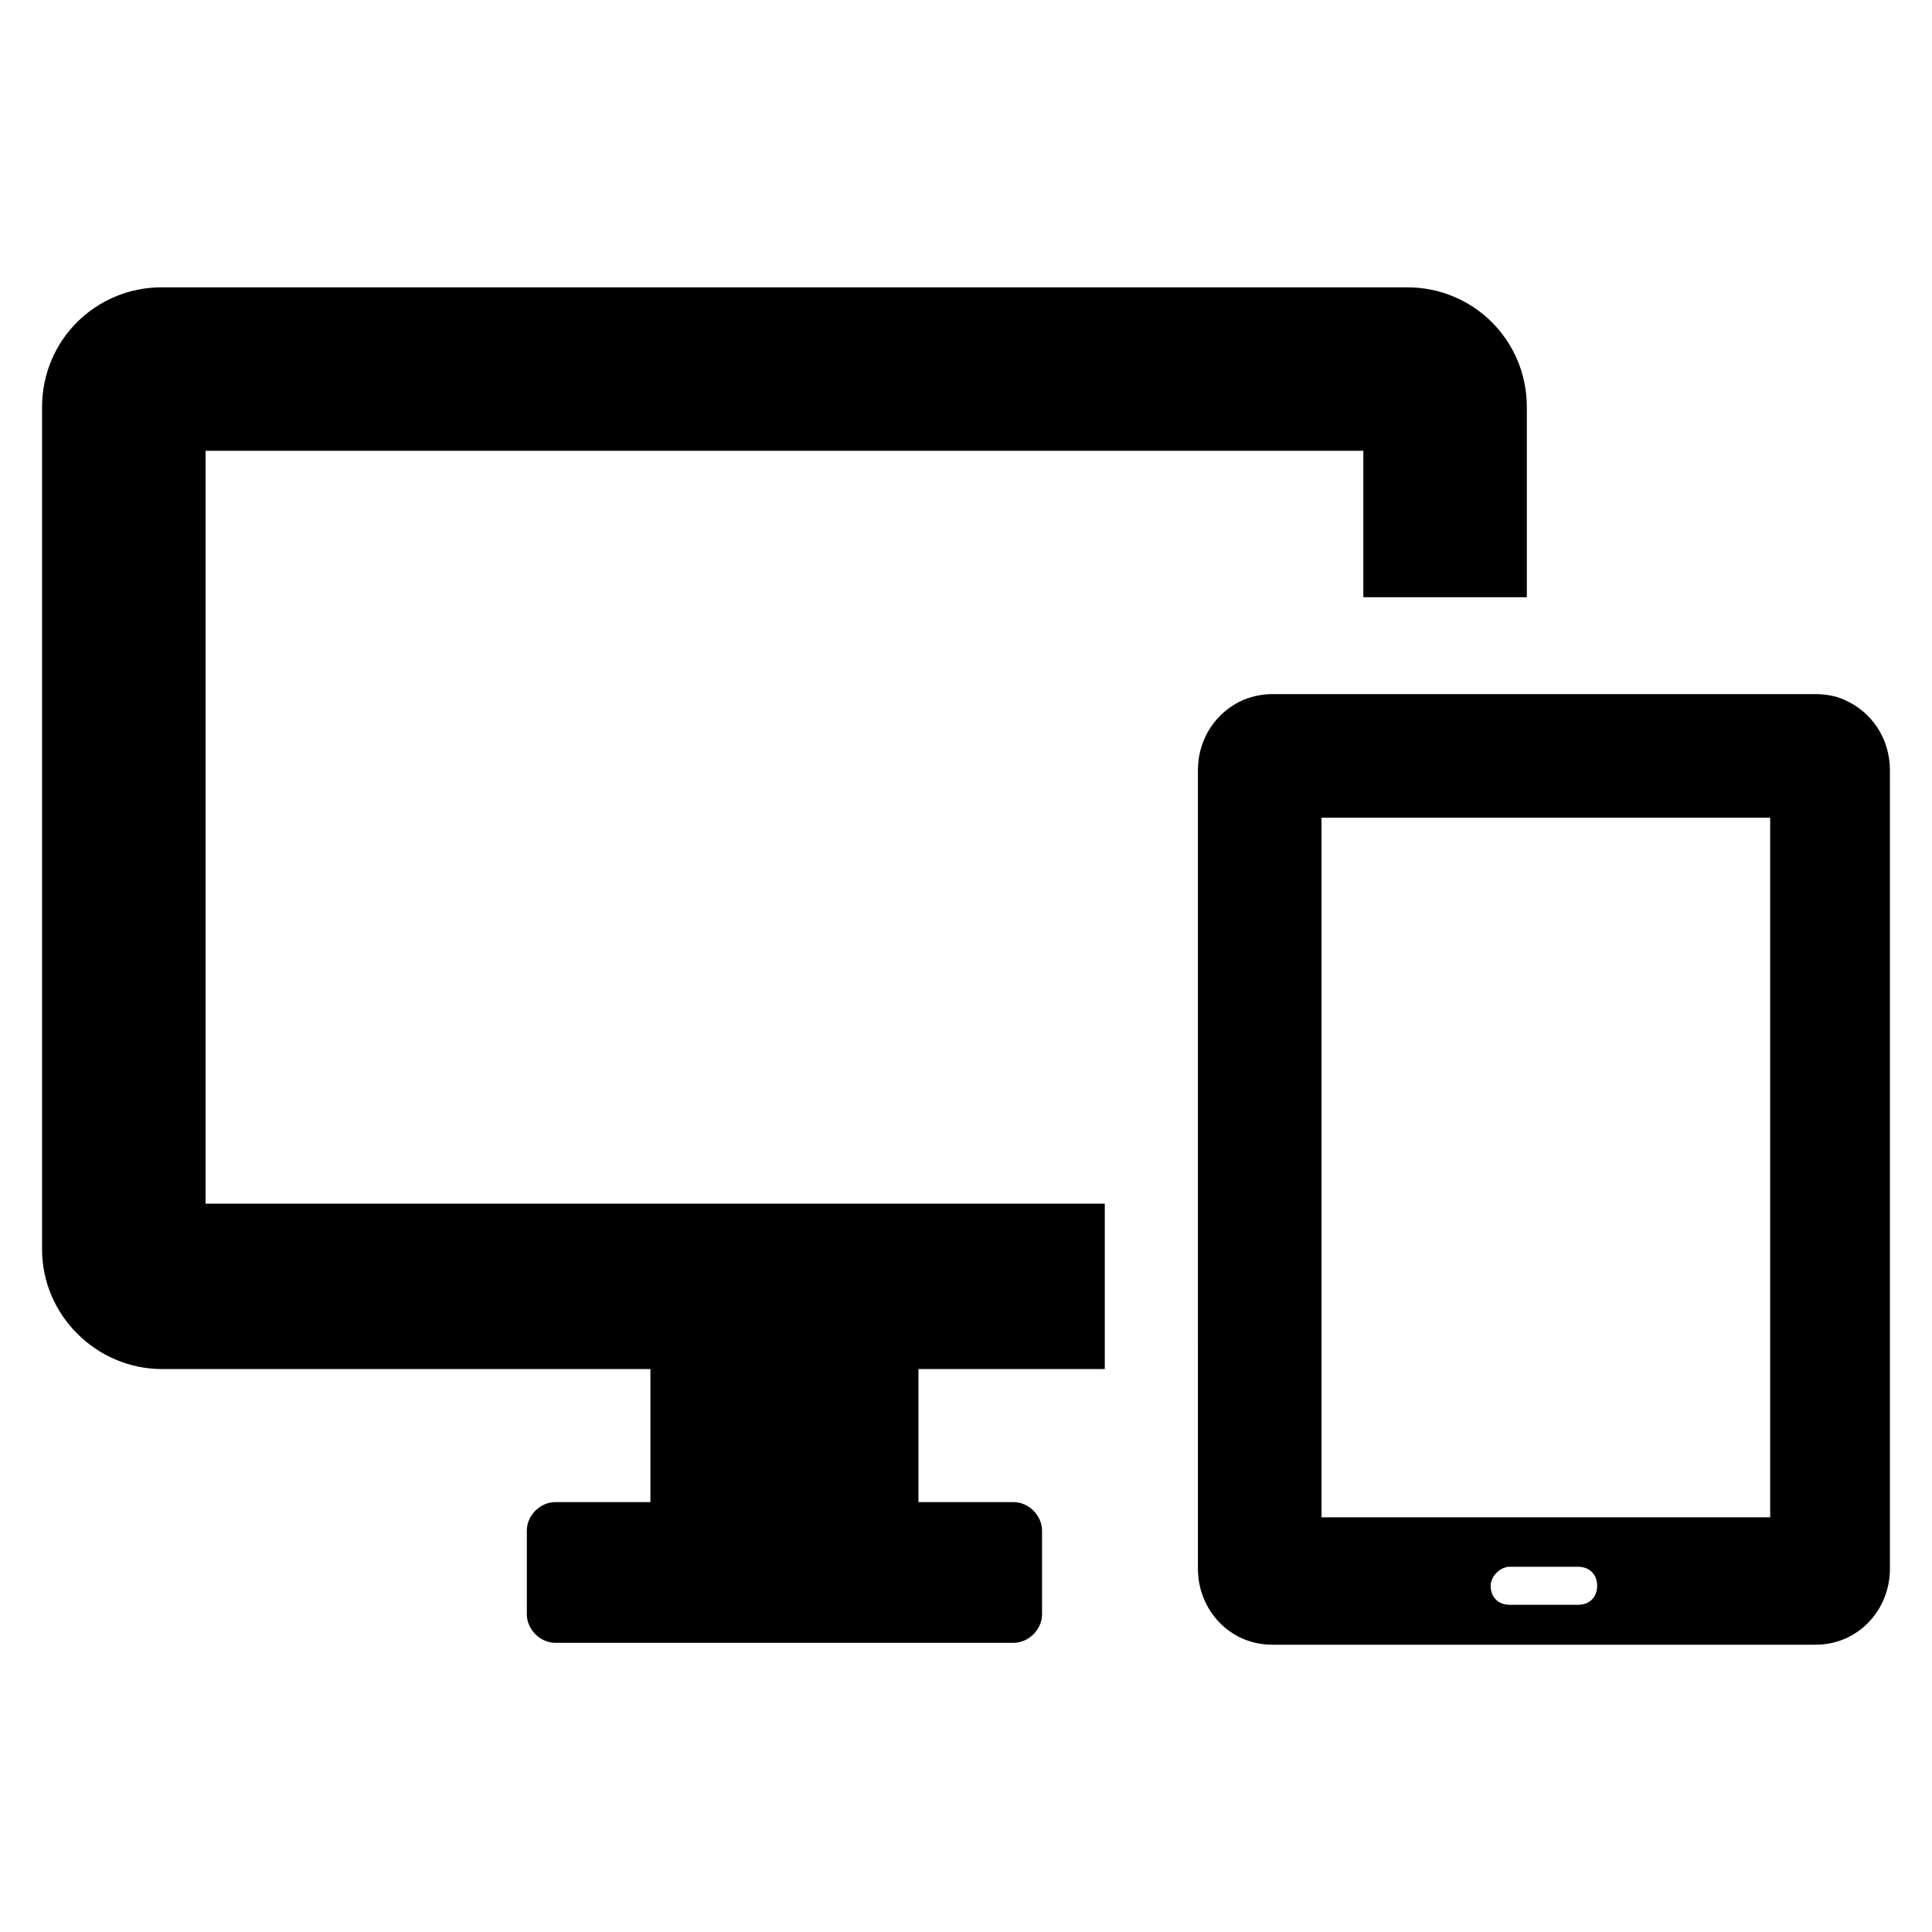
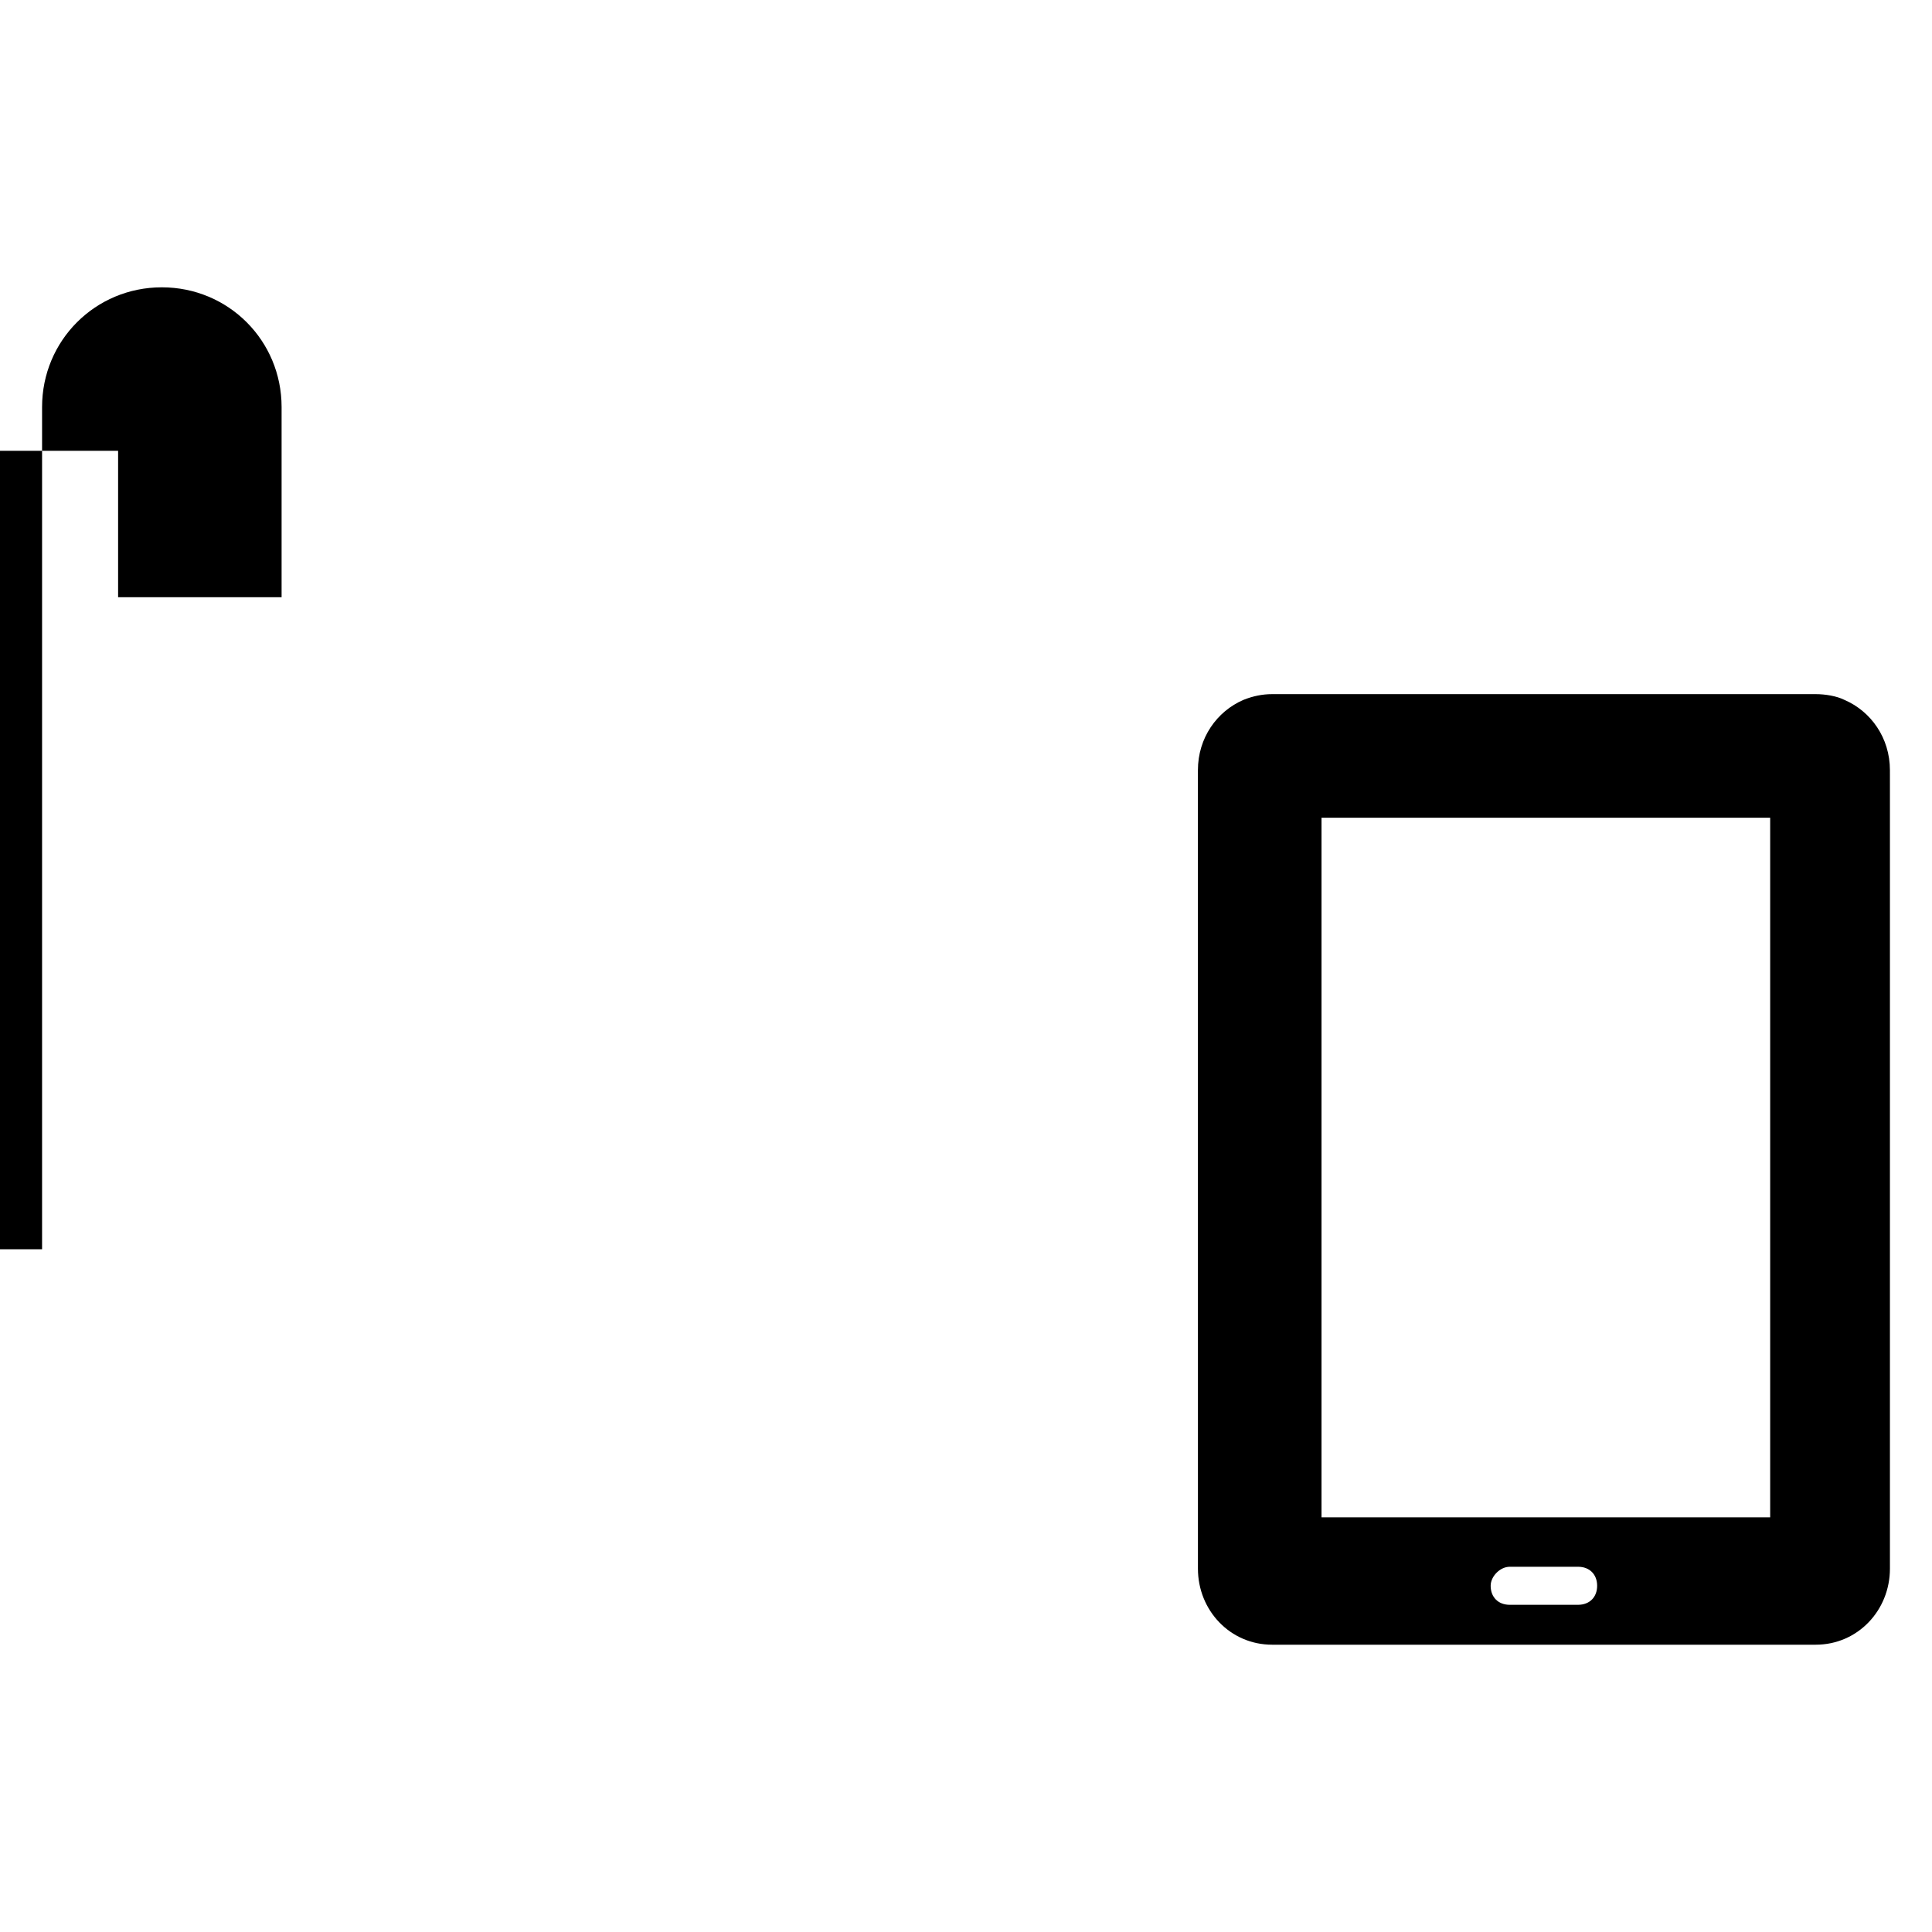
<svg xmlns="http://www.w3.org/2000/svg" fill="#000000" width="800px" height="800px" version="1.1" viewBox="144 144 512 512">
-   <path d="m155.15 475.07v-223.19c0-17.633 14.105-31.738 31.738-31.738h330c17.633 0 31.738 14.105 31.738 31.738v50.383h-43.328v-38.793l-306.82-0.004v199.51h238.3v43.832h-49.375v35.266h25.191c4.031 0 7.559 3.527 7.559 7.559v22.168c0 4.031-3.527 7.559-7.559 7.559h-121.42c-4.031 0-7.559-3.527-7.559-7.559v-22.168c0-4.031 3.527-7.559 7.559-7.559h25.191v-35.266h-129.48c-17.129 0-31.738-14.105-31.738-31.738zm489.7-123.43v208.07c0 11.082-8.566 20.152-19.648 20.152h-144.09c-11.082 0-19.648-9.07-19.648-20.152v-24.688l-0.004-183.39v-3.527c0-8.566 5.039-15.617 12.09-18.641 2.519-1.008 5.039-1.512 7.559-1.512h144.09c2.519 0 5.543 0.504 7.559 1.512 7.055 3.023 12.09 10.078 12.09 18.641zm-77.59 212.61c0-3.023-2.016-5.039-5.039-5.039h-18.141c-2.519 0-5.039 2.519-5.039 5.039 0 3.023 2.016 5.039 5.039 5.039h18.141c3.023-0.004 5.039-2.019 5.039-5.039zm45.344-203.54h-118.39v185.4h118.9v-185.4z" />
+   <path d="m155.15 475.07v-223.19c0-17.633 14.105-31.738 31.738-31.738c17.633 0 31.738 14.105 31.738 31.738v50.383h-43.328v-38.793l-306.82-0.004v199.51h238.3v43.832h-49.375v35.266h25.191c4.031 0 7.559 3.527 7.559 7.559v22.168c0 4.031-3.527 7.559-7.559 7.559h-121.42c-4.031 0-7.559-3.527-7.559-7.559v-22.168c0-4.031 3.527-7.559 7.559-7.559h25.191v-35.266h-129.48c-17.129 0-31.738-14.105-31.738-31.738zm489.7-123.43v208.07c0 11.082-8.566 20.152-19.648 20.152h-144.09c-11.082 0-19.648-9.07-19.648-20.152v-24.688l-0.004-183.39v-3.527c0-8.566 5.039-15.617 12.09-18.641 2.519-1.008 5.039-1.512 7.559-1.512h144.09c2.519 0 5.543 0.504 7.559 1.512 7.055 3.023 12.09 10.078 12.09 18.641zm-77.59 212.61c0-3.023-2.016-5.039-5.039-5.039h-18.141c-2.519 0-5.039 2.519-5.039 5.039 0 3.023 2.016 5.039 5.039 5.039h18.141c3.023-0.004 5.039-2.019 5.039-5.039zm45.344-203.54h-118.39v185.4h118.9v-185.4z" />
</svg>